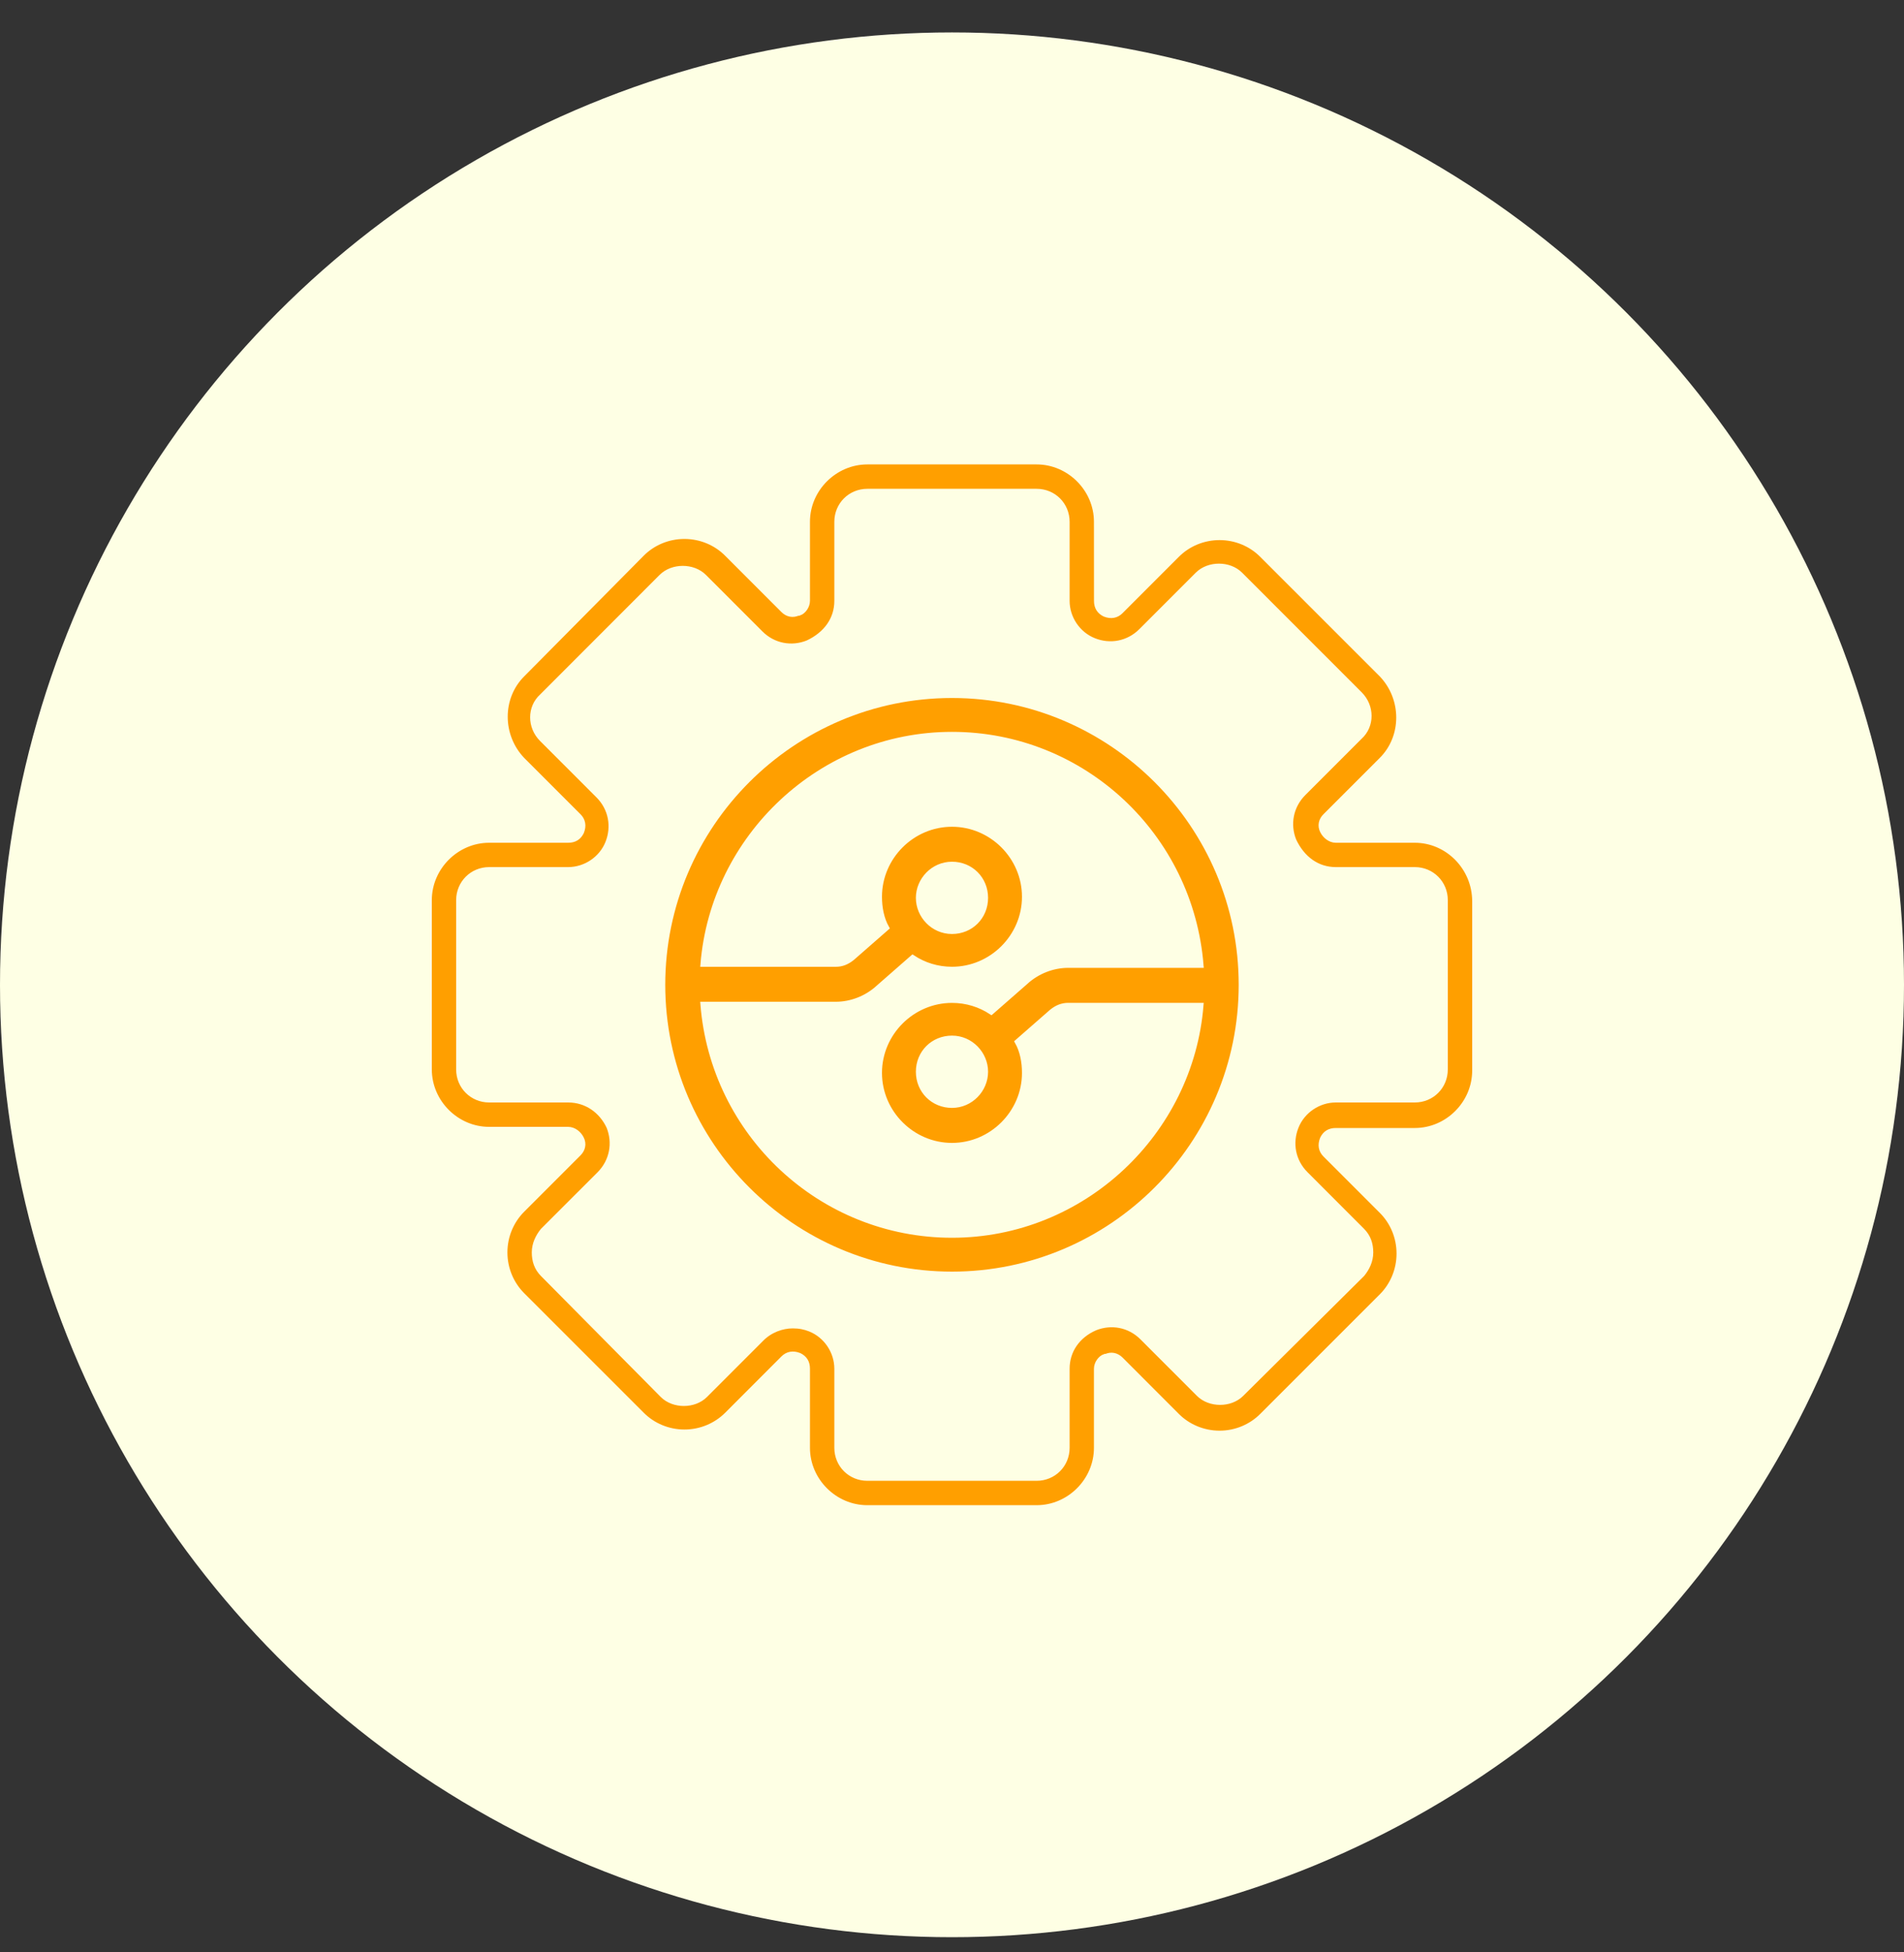
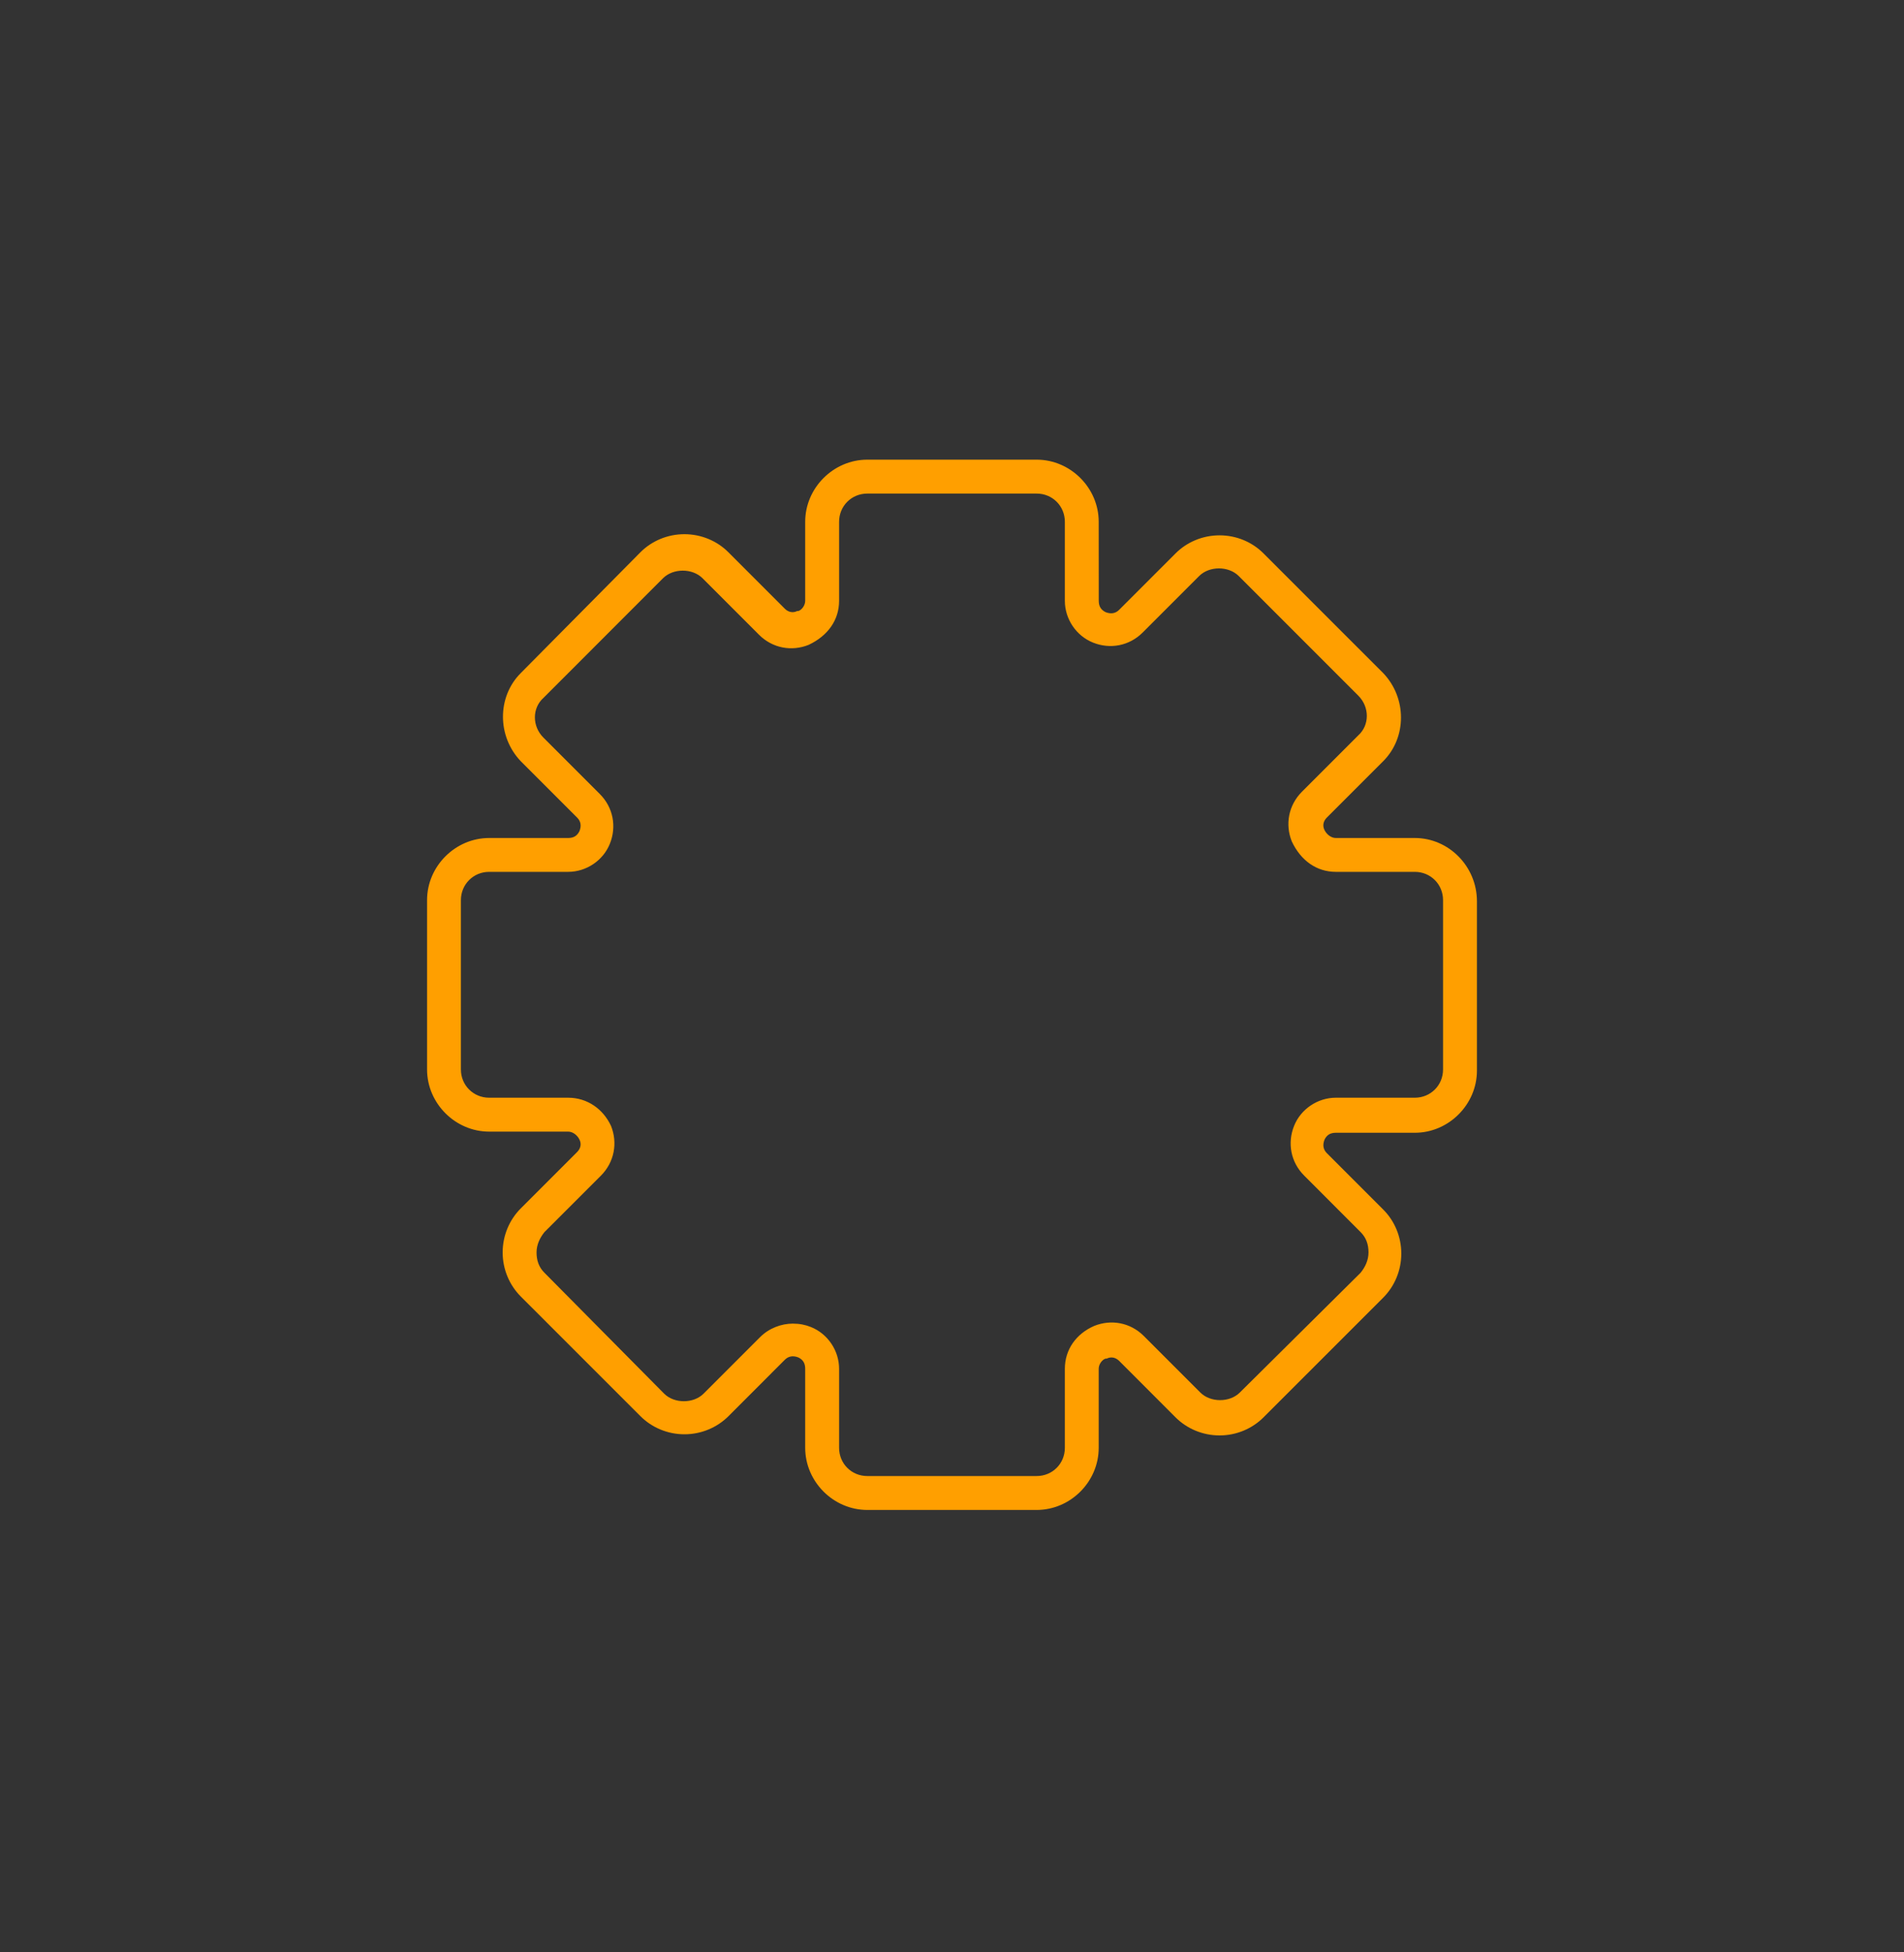
<svg xmlns="http://www.w3.org/2000/svg" width="40" height="41" viewBox="0 0 40 41" fill="none">
  <rect x="0" y="0" width="40" height="41" fill="#333333" stroke="none" />
-   <circle cx="20" cy="20.681" r="20" fill="#FEFFE4" />
-   <path d="M20 14.608C16.652 14.608 13.926 17.333 13.926 20.681C13.926 24.029 16.652 26.754 20 26.754C23.347 26.754 26.073 24.029 26.073 20.681C26.073 17.333 23.347 14.608 20 14.608ZM20 21.011C19.166 21.011 18.479 21.697 18.479 22.531C18.479 23.364 19.166 24.051 20 24.051C20.833 24.051 21.52 23.364 21.52 22.531C21.52 22.303 21.477 22.07 21.368 21.877L22.095 21.241C22.206 21.153 22.313 21.11 22.442 21.11H25.234C25.02 23.788 22.753 25.943 20 25.943C17.245 25.943 14.978 23.81 14.764 21.087H17.557C17.878 21.087 18.198 20.964 18.444 20.743C18.444 20.742 18.444 20.742 18.444 20.742L19.173 20.104C19.412 20.262 19.694 20.352 20 20.352C20.833 20.352 21.52 19.666 21.52 18.832C21.52 17.998 20.833 17.312 20 17.312C19.166 17.312 18.479 17.998 18.479 18.832C18.479 19.06 18.522 19.293 18.631 19.486L17.904 20.122C17.793 20.21 17.686 20.253 17.557 20.253H14.765C14.979 17.575 17.246 15.419 20 15.419C22.754 15.419 25.021 17.552 25.235 20.275H22.442C22.122 20.275 21.801 20.398 21.555 20.619C21.555 20.619 21.555 20.62 21.555 20.62L20.826 21.258C20.587 21.1 20.305 21.011 20 21.011ZM20.708 22.507C20.708 22.883 20.398 23.216 20 23.216C19.6 23.216 19.291 22.906 19.291 22.507C19.291 22.107 19.6 21.798 20 21.798C20.398 21.798 20.708 22.131 20.708 22.507ZM19.291 18.855C19.291 18.479 19.601 18.146 20 18.146C20.399 18.146 20.708 18.456 20.708 18.855C20.708 19.255 20.399 19.564 20 19.564C19.601 19.564 19.291 19.232 19.291 18.855Z" fill="#FF9F00" stroke="#FEFFE4" stroke-width="0.1" />
  <mask id="path-3-outside-1_2973_1929" maskUnits="userSpaceOnUse" x="7.972" y="8.653" width="24" height="24" fill="black">
    <rect fill="white" x="7.972" y="8.653" width="24" height="24" />
-     <path d="M29.723 17.598H28.063C27.968 17.598 27.873 17.526 27.826 17.432C27.778 17.337 27.802 17.242 27.873 17.171L29.059 15.985C29.557 15.487 29.557 14.657 29.059 14.135L26.545 11.622C26.308 11.384 25.977 11.242 25.621 11.242C25.265 11.242 24.933 11.384 24.696 11.622L23.511 12.807C23.439 12.879 23.345 12.902 23.226 12.855C23.132 12.807 23.083 12.736 23.083 12.617L23.082 10.957C23.082 10.246 22.49 9.653 21.778 9.653H18.221C17.509 9.653 16.916 10.246 16.916 10.957V12.617C16.916 12.712 16.845 12.807 16.774 12.831H16.75C16.655 12.878 16.56 12.855 16.488 12.783L15.303 11.598C15.066 11.36 14.734 11.218 14.378 11.218C14.023 11.218 13.691 11.36 13.454 11.598L10.94 14.135C10.442 14.633 10.442 15.463 10.94 15.985L12.126 17.171C12.197 17.242 12.221 17.337 12.173 17.455C12.126 17.549 12.055 17.598 11.936 17.598H10.276C9.565 17.598 8.972 18.191 8.972 18.902V22.459C8.972 23.171 9.565 23.764 10.276 23.764H11.936C12.031 23.764 12.126 23.835 12.173 23.93C12.221 24.024 12.197 24.119 12.126 24.191L10.94 25.377C10.703 25.614 10.56 25.945 10.56 26.301C10.56 26.657 10.703 26.988 10.94 27.226L13.455 29.74C13.692 29.977 14.023 30.12 14.379 30.12C14.735 30.12 15.066 29.977 15.304 29.74L16.489 28.554C16.561 28.483 16.655 28.46 16.774 28.507C16.868 28.554 16.916 28.625 16.916 28.744V30.404C16.916 31.116 17.509 31.709 18.221 31.709H21.778C22.49 31.709 23.082 31.116 23.082 30.404V28.744C23.082 28.649 23.154 28.554 23.225 28.531H23.249C23.344 28.484 23.439 28.507 23.511 28.578L24.696 29.764C24.933 30.001 25.265 30.144 25.621 30.144C25.977 30.144 26.308 30.001 26.545 29.764L29.06 27.25C29.297 27.012 29.439 26.681 29.439 26.325C29.439 25.969 29.297 25.638 29.06 25.401L27.874 24.215C27.802 24.143 27.779 24.049 27.827 23.93C27.874 23.836 27.945 23.788 28.064 23.788H29.724C30.435 23.788 31.028 23.195 31.028 22.483V18.926C31.027 18.191 30.434 17.598 29.723 17.598ZM30.316 22.459C30.316 22.791 30.055 23.052 29.723 23.052H28.063C27.683 23.052 27.327 23.29 27.186 23.645C27.043 24.001 27.114 24.404 27.399 24.688L28.584 25.874C28.703 25.993 28.75 26.135 28.75 26.301C28.75 26.467 28.679 26.61 28.584 26.728L26.047 29.243C25.834 29.456 25.43 29.456 25.217 29.243L24.031 28.057C23.747 27.772 23.344 27.701 22.988 27.844C22.608 28.009 22.371 28.341 22.371 28.744V30.404C22.371 30.736 22.11 30.997 21.778 30.997H18.221C17.889 30.997 17.628 30.736 17.628 30.404V28.744C17.628 28.364 17.391 28.009 17.035 27.867C16.917 27.82 16.798 27.796 16.655 27.796C16.418 27.796 16.157 27.89 15.968 28.08L14.782 29.266C14.569 29.479 14.165 29.479 13.952 29.266L11.438 26.728C11.319 26.61 11.272 26.467 11.272 26.301C11.272 26.136 11.343 25.993 11.438 25.874L12.624 24.689C12.908 24.404 12.979 24.001 12.837 23.645C12.672 23.29 12.339 23.052 11.936 23.052H10.276C9.945 23.052 9.683 22.791 9.683 22.46V18.902C9.683 18.571 9.945 18.309 10.276 18.309H11.936C12.316 18.309 12.672 18.072 12.813 17.717C12.956 17.361 12.885 16.958 12.601 16.674L11.415 15.488C11.178 15.251 11.178 14.871 11.415 14.658L13.929 12.143C14.142 11.93 14.546 11.93 14.759 12.143L15.945 13.329C16.229 13.614 16.632 13.685 16.988 13.542C17.391 13.353 17.628 13.021 17.628 12.618V10.958C17.628 10.626 17.889 10.365 18.221 10.365H21.778C22.11 10.365 22.371 10.626 22.371 10.958V12.618C22.371 12.998 22.608 13.353 22.964 13.495C23.32 13.638 23.723 13.566 24.007 13.282L25.193 12.096C25.406 11.883 25.81 11.883 26.023 12.096L28.537 14.61C28.774 14.848 28.774 15.227 28.537 15.441L27.352 16.626C27.067 16.911 26.996 17.314 27.138 17.669C27.327 18.072 27.66 18.309 28.063 18.309H29.723C30.055 18.309 30.316 18.571 30.316 18.902L30.316 22.459Z" />
  </mask>
  <path d="M29.723 17.598H28.063C27.968 17.598 27.873 17.526 27.826 17.432C27.778 17.337 27.802 17.242 27.873 17.171L29.059 15.985C29.557 15.487 29.557 14.657 29.059 14.135L26.545 11.622C26.308 11.384 25.977 11.242 25.621 11.242C25.265 11.242 24.933 11.384 24.696 11.622L23.511 12.807C23.439 12.879 23.345 12.902 23.226 12.855C23.132 12.807 23.083 12.736 23.083 12.617L23.082 10.957C23.082 10.246 22.49 9.653 21.778 9.653H18.221C17.509 9.653 16.916 10.246 16.916 10.957V12.617C16.916 12.712 16.845 12.807 16.774 12.831H16.75C16.655 12.878 16.56 12.855 16.488 12.783L15.303 11.598C15.066 11.36 14.734 11.218 14.378 11.218C14.023 11.218 13.691 11.36 13.454 11.598L10.94 14.135C10.442 14.633 10.442 15.463 10.94 15.985L12.126 17.171C12.197 17.242 12.221 17.337 12.173 17.455C12.126 17.549 12.055 17.598 11.936 17.598H10.276C9.565 17.598 8.972 18.191 8.972 18.902V22.459C8.972 23.171 9.565 23.764 10.276 23.764H11.936C12.031 23.764 12.126 23.835 12.173 23.93C12.221 24.024 12.197 24.119 12.126 24.191L10.94 25.377C10.703 25.614 10.56 25.945 10.56 26.301C10.56 26.657 10.703 26.988 10.94 27.226L13.455 29.74C13.692 29.977 14.023 30.12 14.379 30.12C14.735 30.12 15.066 29.977 15.304 29.74L16.489 28.554C16.561 28.483 16.655 28.46 16.774 28.507C16.868 28.554 16.916 28.625 16.916 28.744V30.404C16.916 31.116 17.509 31.709 18.221 31.709H21.778C22.49 31.709 23.082 31.116 23.082 30.404V28.744C23.082 28.649 23.154 28.554 23.225 28.531H23.249C23.344 28.484 23.439 28.507 23.511 28.578L24.696 29.764C24.933 30.001 25.265 30.144 25.621 30.144C25.977 30.144 26.308 30.001 26.545 29.764L29.06 27.25C29.297 27.012 29.439 26.681 29.439 26.325C29.439 25.969 29.297 25.638 29.06 25.401L27.874 24.215C27.802 24.143 27.779 24.049 27.827 23.93C27.874 23.836 27.945 23.788 28.064 23.788H29.724C30.435 23.788 31.028 23.195 31.028 22.483V18.926C31.027 18.191 30.434 17.598 29.723 17.598ZM30.316 22.459C30.316 22.791 30.055 23.052 29.723 23.052H28.063C27.683 23.052 27.327 23.29 27.186 23.645C27.043 24.001 27.114 24.404 27.399 24.688L28.584 25.874C28.703 25.993 28.75 26.135 28.75 26.301C28.75 26.467 28.679 26.61 28.584 26.728L26.047 29.243C25.834 29.456 25.43 29.456 25.217 29.243L24.031 28.057C23.747 27.772 23.344 27.701 22.988 27.844C22.608 28.009 22.371 28.341 22.371 28.744V30.404C22.371 30.736 22.11 30.997 21.778 30.997H18.221C17.889 30.997 17.628 30.736 17.628 30.404V28.744C17.628 28.364 17.391 28.009 17.035 27.867C16.917 27.82 16.798 27.796 16.655 27.796C16.418 27.796 16.157 27.89 15.968 28.08L14.782 29.266C14.569 29.479 14.165 29.479 13.952 29.266L11.438 26.728C11.319 26.61 11.272 26.467 11.272 26.301C11.272 26.136 11.343 25.993 11.438 25.874L12.624 24.689C12.908 24.404 12.979 24.001 12.837 23.645C12.672 23.29 12.339 23.052 11.936 23.052H10.276C9.945 23.052 9.683 22.791 9.683 22.46V18.902C9.683 18.571 9.945 18.309 10.276 18.309H11.936C12.316 18.309 12.672 18.072 12.813 17.717C12.956 17.361 12.885 16.958 12.601 16.674L11.415 15.488C11.178 15.251 11.178 14.871 11.415 14.658L13.929 12.143C14.142 11.93 14.546 11.93 14.759 12.143L15.945 13.329C16.229 13.614 16.632 13.685 16.988 13.542C17.391 13.353 17.628 13.021 17.628 12.618V10.958C17.628 10.626 17.889 10.365 18.221 10.365H21.778C22.11 10.365 22.371 10.626 22.371 10.958V12.618C22.371 12.998 22.608 13.353 22.964 13.495C23.32 13.638 23.723 13.566 24.007 13.282L25.193 12.096C25.406 11.883 25.81 11.883 26.023 12.096L28.537 14.61C28.774 14.848 28.774 15.227 28.537 15.441L27.352 16.626C27.067 16.911 26.996 17.314 27.138 17.669C27.327 18.072 27.66 18.309 28.063 18.309H29.723C30.055 18.309 30.316 18.571 30.316 18.902L30.316 22.459Z" fill="#FF9F00" />
-   <path d="M29.723 17.598H28.063C27.968 17.598 27.873 17.526 27.826 17.432C27.778 17.337 27.802 17.242 27.873 17.171L29.059 15.985C29.557 15.487 29.557 14.657 29.059 14.135L26.545 11.622C26.308 11.384 25.977 11.242 25.621 11.242C25.265 11.242 24.933 11.384 24.696 11.622L23.511 12.807C23.439 12.879 23.345 12.902 23.226 12.855C23.132 12.807 23.083 12.736 23.083 12.617L23.082 10.957C23.082 10.246 22.49 9.653 21.778 9.653H18.221C17.509 9.653 16.916 10.246 16.916 10.957V12.617C16.916 12.712 16.845 12.807 16.774 12.831H16.75C16.655 12.878 16.56 12.855 16.488 12.783L15.303 11.598C15.066 11.36 14.734 11.218 14.378 11.218C14.023 11.218 13.691 11.36 13.454 11.598L10.94 14.135C10.442 14.633 10.442 15.463 10.94 15.985L12.126 17.171C12.197 17.242 12.221 17.337 12.173 17.455C12.126 17.549 12.055 17.598 11.936 17.598H10.276C9.565 17.598 8.972 18.191 8.972 18.902V22.459C8.972 23.171 9.565 23.764 10.276 23.764H11.936C12.031 23.764 12.126 23.835 12.173 23.93C12.221 24.024 12.197 24.119 12.126 24.191L10.94 25.377C10.703 25.614 10.56 25.945 10.56 26.301C10.56 26.657 10.703 26.988 10.94 27.226L13.455 29.74C13.692 29.977 14.023 30.12 14.379 30.12C14.735 30.12 15.066 29.977 15.304 29.74L16.489 28.554C16.561 28.483 16.655 28.46 16.774 28.507C16.868 28.554 16.916 28.625 16.916 28.744V30.404C16.916 31.116 17.509 31.709 18.221 31.709H21.778C22.49 31.709 23.082 31.116 23.082 30.404V28.744C23.082 28.649 23.154 28.554 23.225 28.531H23.249C23.344 28.484 23.439 28.507 23.511 28.578L24.696 29.764C24.933 30.001 25.265 30.144 25.621 30.144C25.977 30.144 26.308 30.001 26.545 29.764L29.06 27.25C29.297 27.012 29.439 26.681 29.439 26.325C29.439 25.969 29.297 25.638 29.06 25.401L27.874 24.215C27.802 24.143 27.779 24.049 27.827 23.93C27.874 23.836 27.945 23.788 28.064 23.788H29.724C30.435 23.788 31.028 23.195 31.028 22.483V18.926C31.027 18.191 30.434 17.598 29.723 17.598ZM30.316 22.459C30.316 22.791 30.055 23.052 29.723 23.052H28.063C27.683 23.052 27.327 23.29 27.186 23.645C27.043 24.001 27.114 24.404 27.399 24.688L28.584 25.874C28.703 25.993 28.75 26.135 28.75 26.301C28.75 26.467 28.679 26.61 28.584 26.728L26.047 29.243C25.834 29.456 25.43 29.456 25.217 29.243L24.031 28.057C23.747 27.772 23.344 27.701 22.988 27.844C22.608 28.009 22.371 28.341 22.371 28.744V30.404C22.371 30.736 22.11 30.997 21.778 30.997H18.221C17.889 30.997 17.628 30.736 17.628 30.404V28.744C17.628 28.364 17.391 28.009 17.035 27.867C16.917 27.82 16.798 27.796 16.655 27.796C16.418 27.796 16.157 27.89 15.968 28.08L14.782 29.266C14.569 29.479 14.165 29.479 13.952 29.266L11.438 26.728C11.319 26.61 11.272 26.467 11.272 26.301C11.272 26.136 11.343 25.993 11.438 25.874L12.624 24.689C12.908 24.404 12.979 24.001 12.837 23.645C12.672 23.29 12.339 23.052 11.936 23.052H10.276C9.945 23.052 9.683 22.791 9.683 22.46V18.902C9.683 18.571 9.945 18.309 10.276 18.309H11.936C12.316 18.309 12.672 18.072 12.813 17.717C12.956 17.361 12.885 16.958 12.601 16.674L11.415 15.488C11.178 15.251 11.178 14.871 11.415 14.658L13.929 12.143C14.142 11.93 14.546 11.93 14.759 12.143L15.945 13.329C16.229 13.614 16.632 13.685 16.988 13.542C17.391 13.353 17.628 13.021 17.628 12.618V10.958C17.628 10.626 17.889 10.365 18.221 10.365H21.778C22.11 10.365 22.371 10.626 22.371 10.958V12.618C22.371 12.998 22.608 13.353 22.964 13.495C23.32 13.638 23.723 13.566 24.007 13.282L25.193 12.096C25.406 11.883 25.81 11.883 26.023 12.096L28.537 14.61C28.774 14.848 28.774 15.227 28.537 15.441L27.352 16.626C27.067 16.911 26.996 17.314 27.138 17.669C27.327 18.072 27.66 18.309 28.063 18.309H29.723C30.055 18.309 30.316 18.571 30.316 18.902L30.316 22.459Z" stroke="#FEFFE4" stroke-width="0.2" mask="url(#path-3-outside-1_2973_1929)" />
</svg>